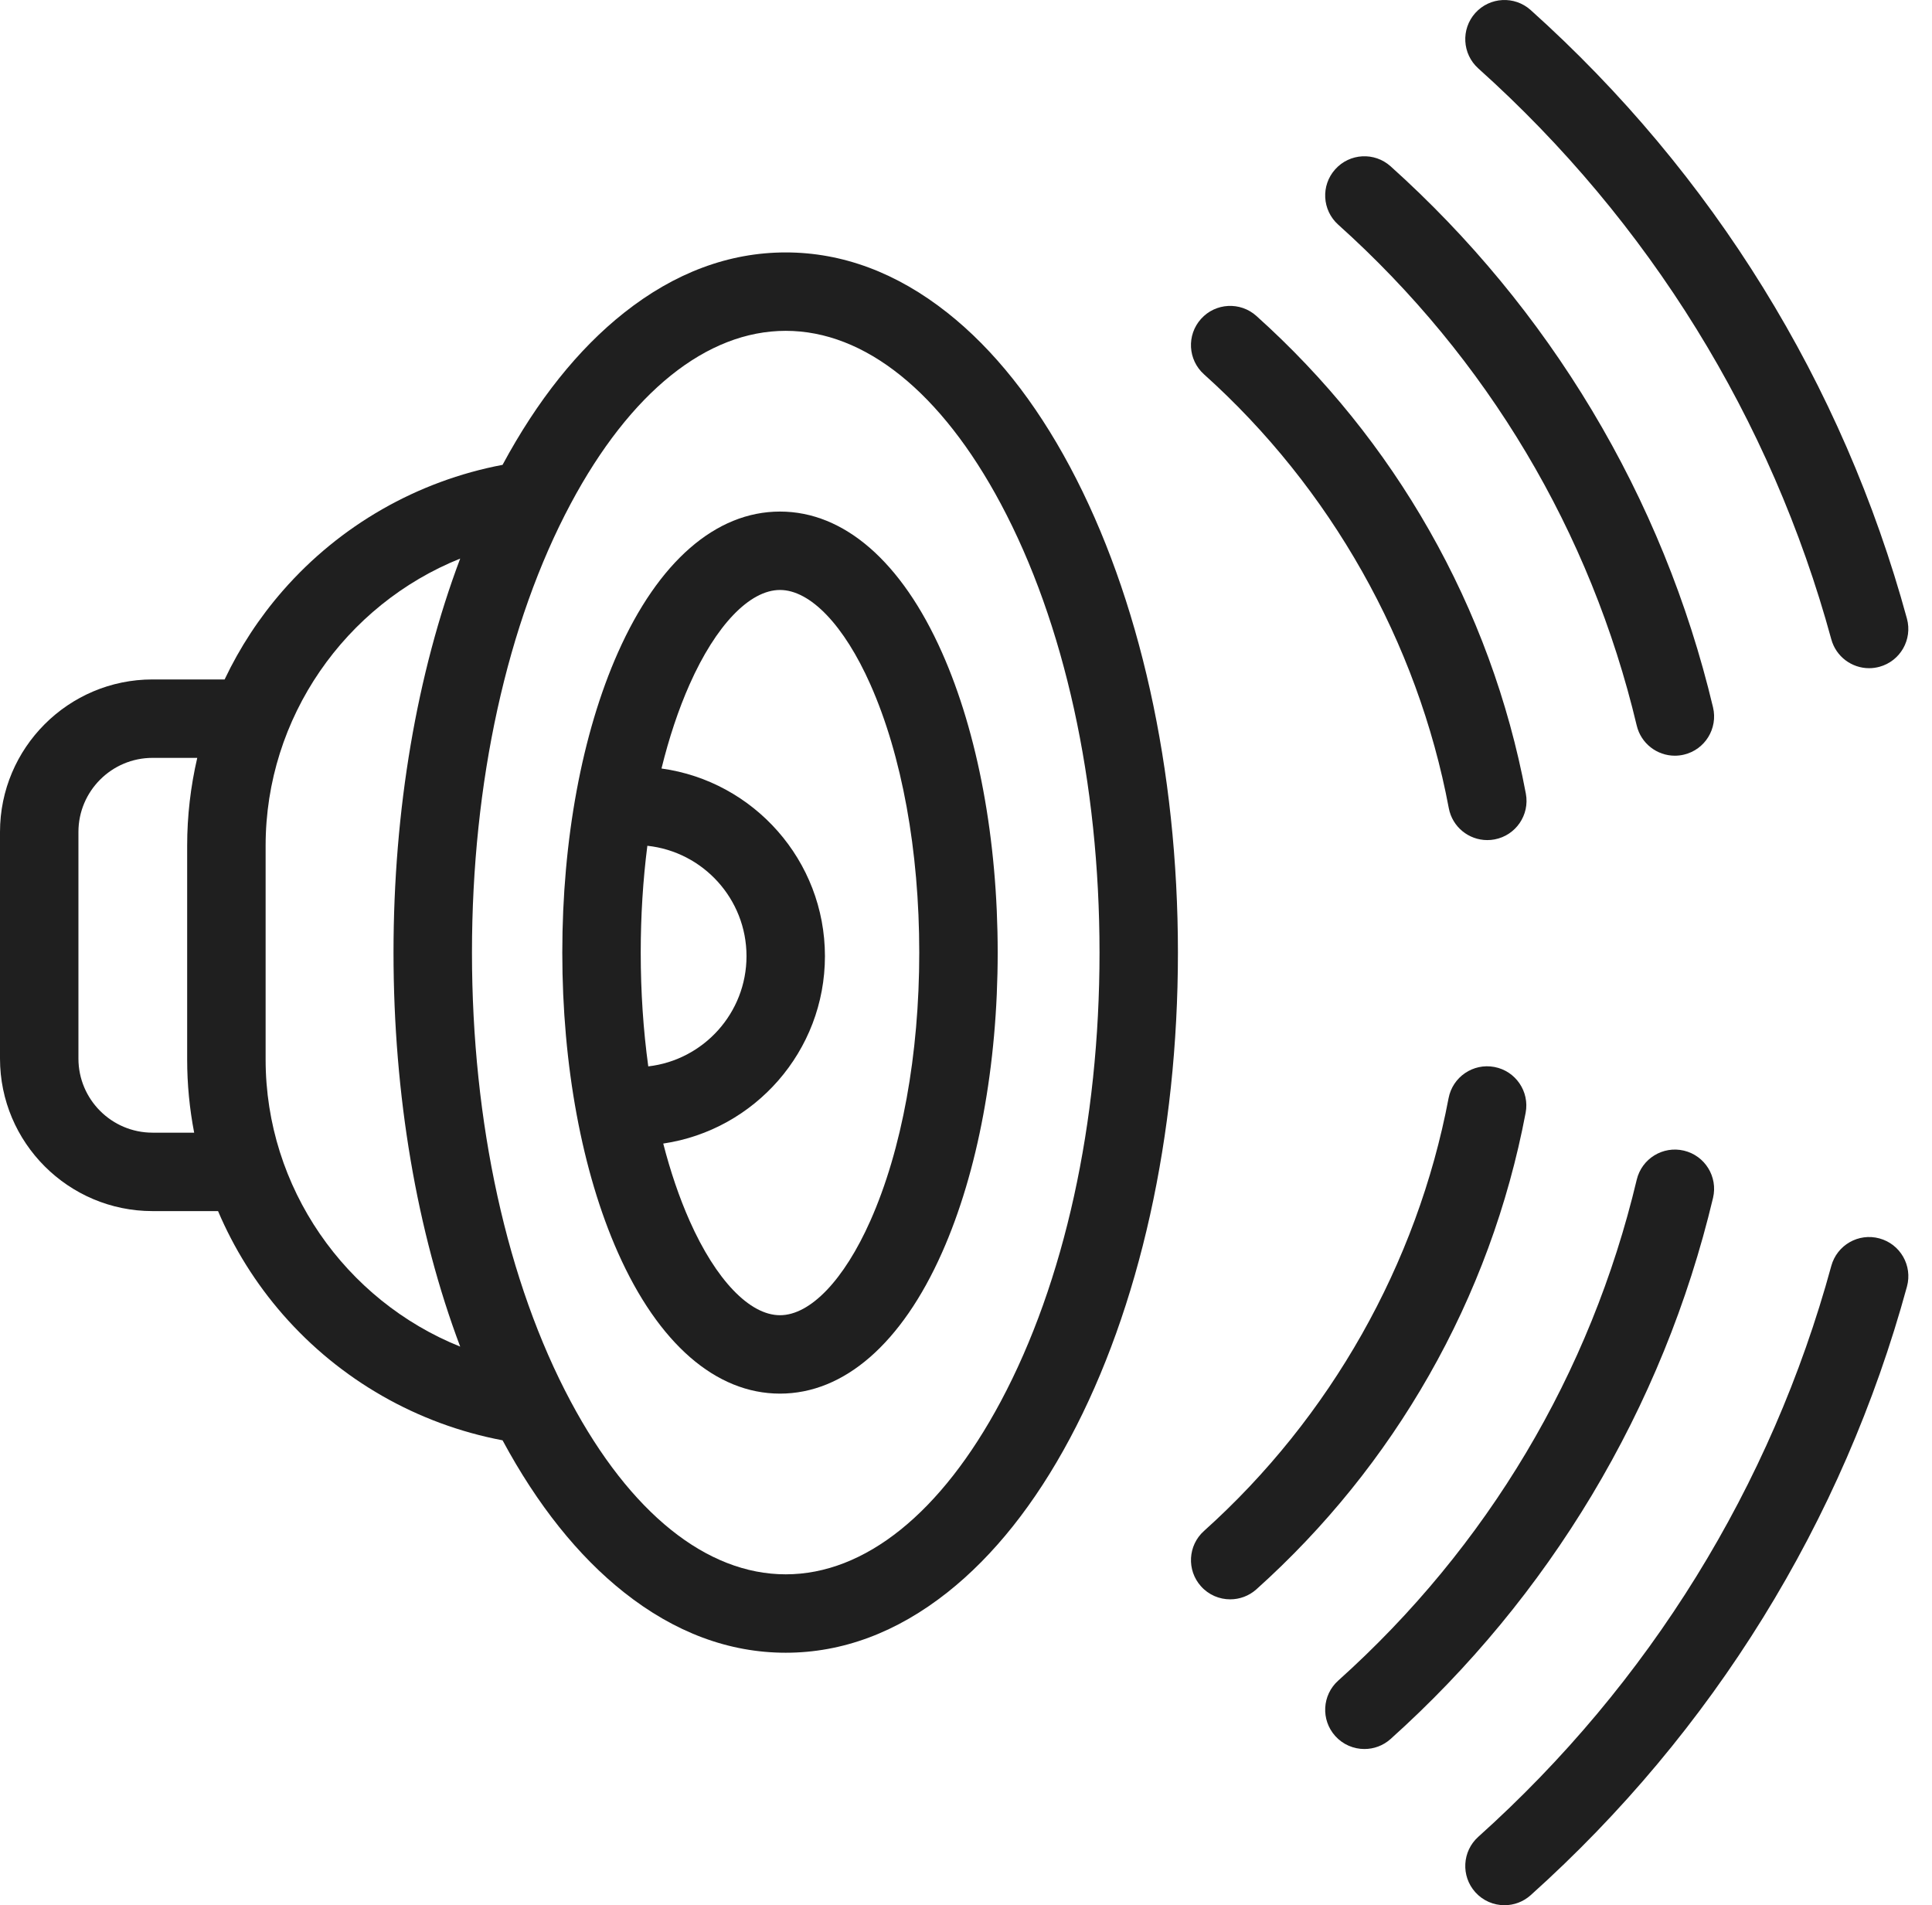
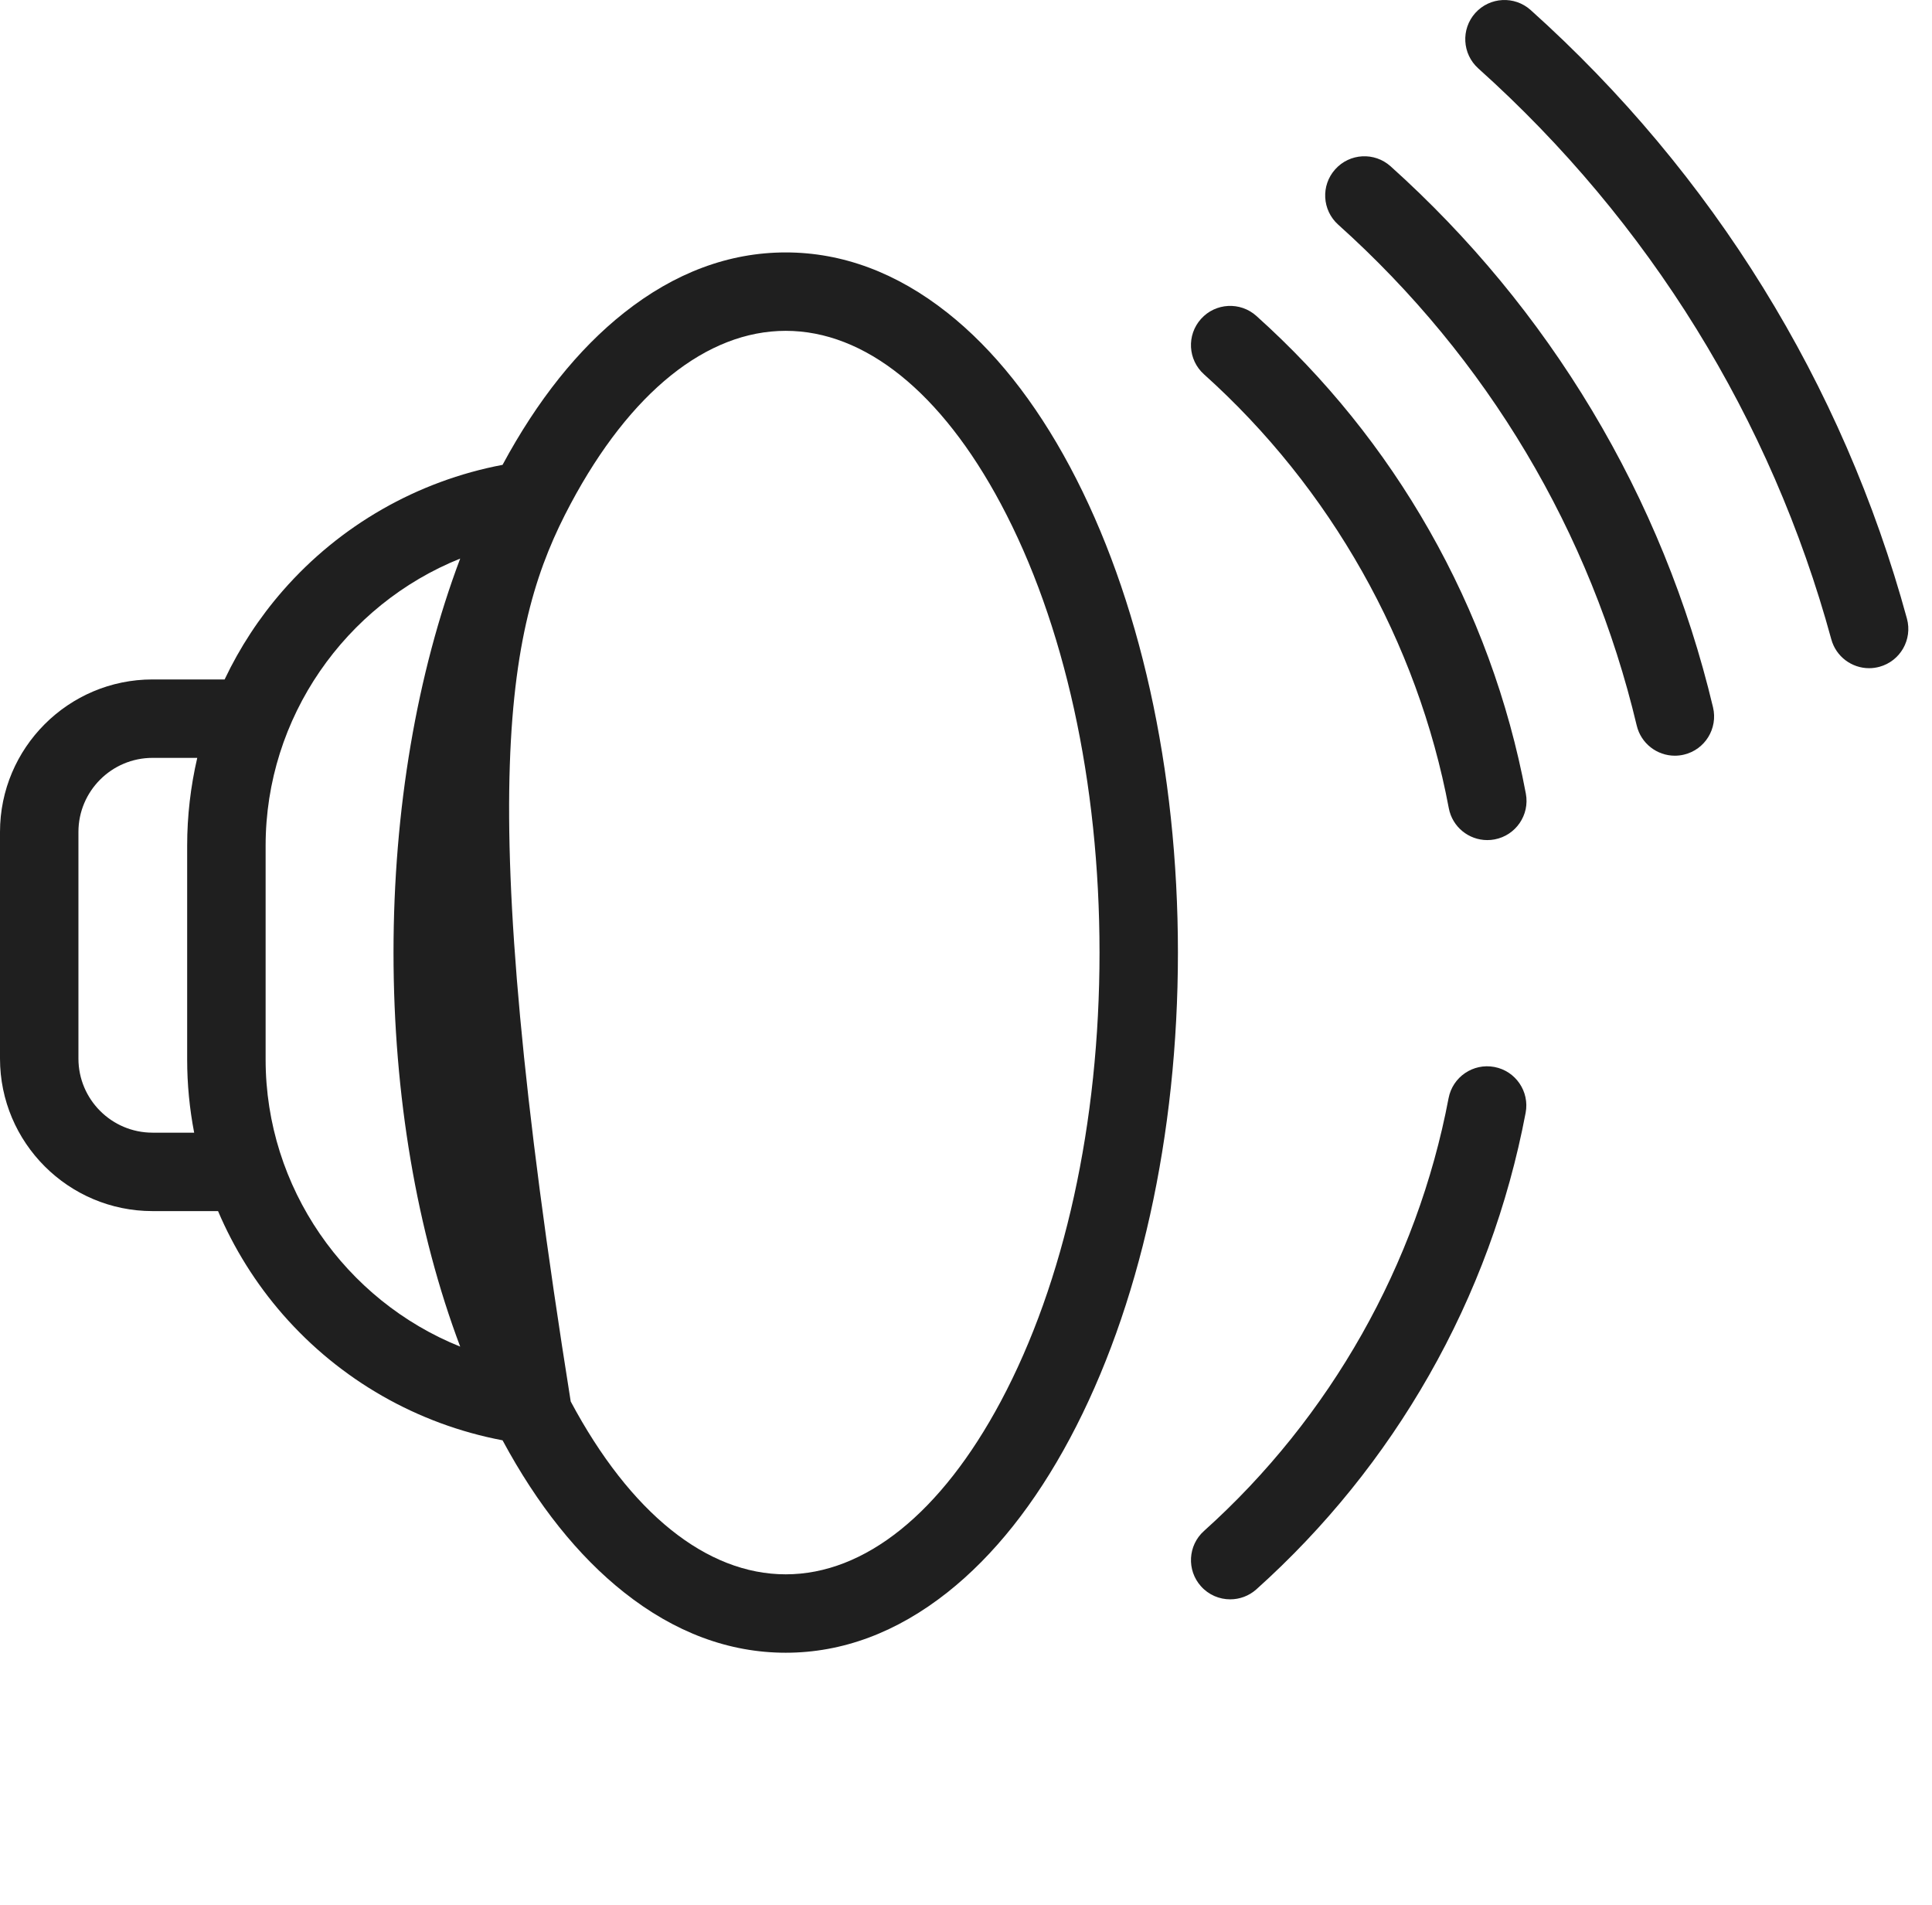
<svg xmlns="http://www.w3.org/2000/svg" width="72" height="71" viewBox="0 0 72 71" fill="none">
-   <path d="M35.31 11.658C33.423 10.164 31.395 9.407 29.282 9.407C27.168 9.407 25.14 10.164 23.254 11.658C21.546 13.011 20.024 14.917 18.729 17.323C15.558 17.924 12.673 19.571 10.54 22.013C9.662 23.018 8.935 24.133 8.371 25.32H5.684C2.55 25.32 0 27.87 0 31.004V39.449C0 42.583 2.55 45.133 5.684 45.133H8.126C8.718 46.525 9.529 47.827 10.54 48.985C12.673 51.427 15.558 53.074 18.729 53.675C20.024 56.081 21.546 57.987 23.254 59.34C25.14 60.834 27.168 61.591 29.282 61.591C31.395 61.591 33.423 60.834 35.31 59.34C37.035 57.974 38.57 56.044 39.873 53.604C42.469 48.743 43.898 42.313 43.898 35.498C43.898 28.683 42.469 22.253 39.873 17.393C38.57 14.954 37.035 13.024 35.31 11.658ZM5.684 42.21C4.161 42.21 2.923 40.972 2.923 39.449V31.004C2.923 29.482 4.161 28.243 5.684 28.243H7.351C7.104 29.308 6.975 30.405 6.975 31.514V39.485C6.975 40.406 7.064 41.318 7.236 42.211H5.684V42.21ZM9.899 39.485V31.514C9.899 26.736 12.872 22.534 17.15 20.816C15.535 25.101 14.665 30.183 14.665 35.499C14.665 40.816 15.535 45.898 17.15 50.183C12.872 48.465 9.899 44.263 9.899 39.485ZM37.295 52.228C35.077 56.381 32.231 58.669 29.282 58.669C26.333 58.669 23.487 56.382 21.269 52.228C18.895 47.784 17.589 41.843 17.589 35.499C17.589 29.156 18.896 23.215 21.269 18.771C23.487 14.617 26.334 12.329 29.282 12.329C32.231 12.329 35.077 14.617 37.295 18.771C39.669 23.215 40.976 29.156 40.976 35.499C40.976 41.843 39.668 47.784 37.295 52.228Z" fill="#1F1F1F" />
-   <path d="M29.068 19.064C26.678 19.064 24.534 20.93 23.029 24.318C21.691 27.329 20.955 31.3 20.955 35.499C20.955 39.699 21.691 43.67 23.029 46.681C24.534 50.069 26.678 51.935 29.068 51.935C31.457 51.935 33.602 50.069 35.106 46.681C36.444 43.67 37.181 39.699 37.181 35.499C37.181 31.3 36.444 27.329 35.106 24.318C33.602 20.93 31.457 19.064 29.068 19.064ZM23.878 35.5C23.878 34.13 23.962 32.794 24.125 31.519C26.199 31.74 27.82 33.5 27.82 35.632C27.82 37.752 26.217 39.504 24.159 39.74C23.974 38.389 23.878 36.963 23.878 35.5ZM32.435 45.495C31.457 47.698 30.198 49.013 29.068 49.013C27.937 49.013 26.678 47.698 25.7 45.495C25.314 44.625 24.985 43.657 24.717 42.616C28.121 42.114 30.743 39.174 30.743 35.632C30.743 32.068 28.088 29.113 24.652 28.639C24.932 27.5 25.282 26.445 25.7 25.504C26.678 23.302 27.937 21.986 29.068 21.986C30.198 21.986 31.457 23.302 32.435 25.504C33.611 28.15 34.258 31.7 34.258 35.5C34.258 39.3 33.611 42.85 32.435 45.495Z" fill="#1F1F1F" />
+   <path d="M35.31 11.658C33.423 10.164 31.395 9.407 29.282 9.407C27.168 9.407 25.14 10.164 23.254 11.658C21.546 13.011 20.024 14.917 18.729 17.323C15.558 17.924 12.673 19.571 10.54 22.013C9.662 23.018 8.935 24.133 8.371 25.32H5.684C2.55 25.32 0 27.87 0 31.004V39.449C0 42.583 2.55 45.133 5.684 45.133H8.126C8.718 46.525 9.529 47.827 10.54 48.985C12.673 51.427 15.558 53.074 18.729 53.675C20.024 56.081 21.546 57.987 23.254 59.34C25.14 60.834 27.168 61.591 29.282 61.591C31.395 61.591 33.423 60.834 35.31 59.34C37.035 57.974 38.57 56.044 39.873 53.604C42.469 48.743 43.898 42.313 43.898 35.498C43.898 28.683 42.469 22.253 39.873 17.393C38.57 14.954 37.035 13.024 35.31 11.658ZM5.684 42.21C4.161 42.21 2.923 40.972 2.923 39.449V31.004C2.923 29.482 4.161 28.243 5.684 28.243H7.351C7.104 29.308 6.975 30.405 6.975 31.514V39.485C6.975 40.406 7.064 41.318 7.236 42.211H5.684V42.21ZM9.899 39.485V31.514C9.899 26.736 12.872 22.534 17.15 20.816C15.535 25.101 14.665 30.183 14.665 35.499C14.665 40.816 15.535 45.898 17.15 50.183C12.872 48.465 9.899 44.263 9.899 39.485ZM37.295 52.228C35.077 56.381 32.231 58.669 29.282 58.669C26.333 58.669 23.487 56.382 21.269 52.228C17.589 29.156 18.896 23.215 21.269 18.771C23.487 14.617 26.334 12.329 29.282 12.329C32.231 12.329 35.077 14.617 37.295 18.771C39.669 23.215 40.976 29.156 40.976 35.499C40.976 41.843 39.668 47.784 37.295 52.228Z" fill="#1F1F1F" />
  <path d="M55.091 2.549C61.46 8.263 66.009 15.62 68.247 23.824C68.424 24.473 69.013 24.901 69.656 24.901C69.783 24.901 69.912 24.884 70.041 24.849C70.819 24.637 71.278 23.833 71.066 23.054C68.68 14.307 63.831 6.464 57.043 0.374C56.442 -0.165 55.518 -0.115 54.979 0.485C54.441 1.086 54.491 2.009 55.091 2.549Z" fill="#1F1F1F" />
-   <path d="M70.042 46.151C69.263 45.938 68.46 46.397 68.247 47.176C66.009 55.38 61.46 62.737 55.091 68.451C54.491 68.99 54.441 69.914 54.98 70.515C55.268 70.836 55.667 71 56.068 71C56.416 71 56.764 70.877 57.044 70.626C63.831 64.536 68.681 56.692 71.067 47.945C71.279 47.166 70.82 46.363 70.042 46.151Z" fill="#1F1F1F" />
-   <path d="M63.84 44.64C64.026 43.855 63.541 43.067 62.756 42.88C61.97 42.693 61.183 43.179 60.996 43.964C59.278 51.187 55.431 57.641 49.871 62.63C49.27 63.169 49.22 64.093 49.76 64.694C50.048 65.015 50.447 65.179 50.848 65.179C51.196 65.179 51.544 65.056 51.823 64.806C54.768 62.163 57.291 59.107 59.322 55.722C61.391 52.272 62.911 48.544 63.84 44.64Z" fill="#1F1F1F" />
  <path d="M49.871 8.372C55.431 13.362 59.278 19.816 60.996 27.038C61.156 27.71 61.755 28.162 62.416 28.162C62.528 28.162 62.642 28.149 62.756 28.122C63.541 27.936 64.026 27.148 63.84 26.362C62.911 22.459 61.391 18.73 59.322 15.281C57.291 11.896 54.767 8.84 51.823 6.197C51.222 5.658 50.298 5.708 49.76 6.309C49.22 6.909 49.27 7.833 49.871 8.372Z" fill="#1F1F1F" />
  <path d="M56.856 41.47C57.007 40.677 56.485 39.912 55.692 39.762C54.899 39.612 54.135 40.133 53.984 40.926C52.814 47.102 49.577 52.829 44.869 57.053C44.269 57.591 44.218 58.515 44.758 59.116C45.046 59.438 45.445 59.601 45.846 59.601C46.194 59.601 46.542 59.478 46.822 59.228C49.386 56.927 51.549 54.246 53.251 51.26C54.99 48.21 56.203 44.915 56.856 41.47Z" fill="#1F1F1F" />
  <path d="M44.869 13.949C49.587 18.183 52.828 23.924 53.992 30.116C54.124 30.818 54.737 31.307 55.426 31.307C55.516 31.307 55.607 31.299 55.698 31.282C56.491 31.133 57.013 30.369 56.864 29.576C56.215 26.121 55.003 22.819 53.261 19.759C51.558 16.766 49.391 14.079 46.821 11.773C46.221 11.235 45.297 11.284 44.758 11.885C44.218 12.486 44.268 13.409 44.869 13.949Z" fill="#1F1F1F" />
</svg>